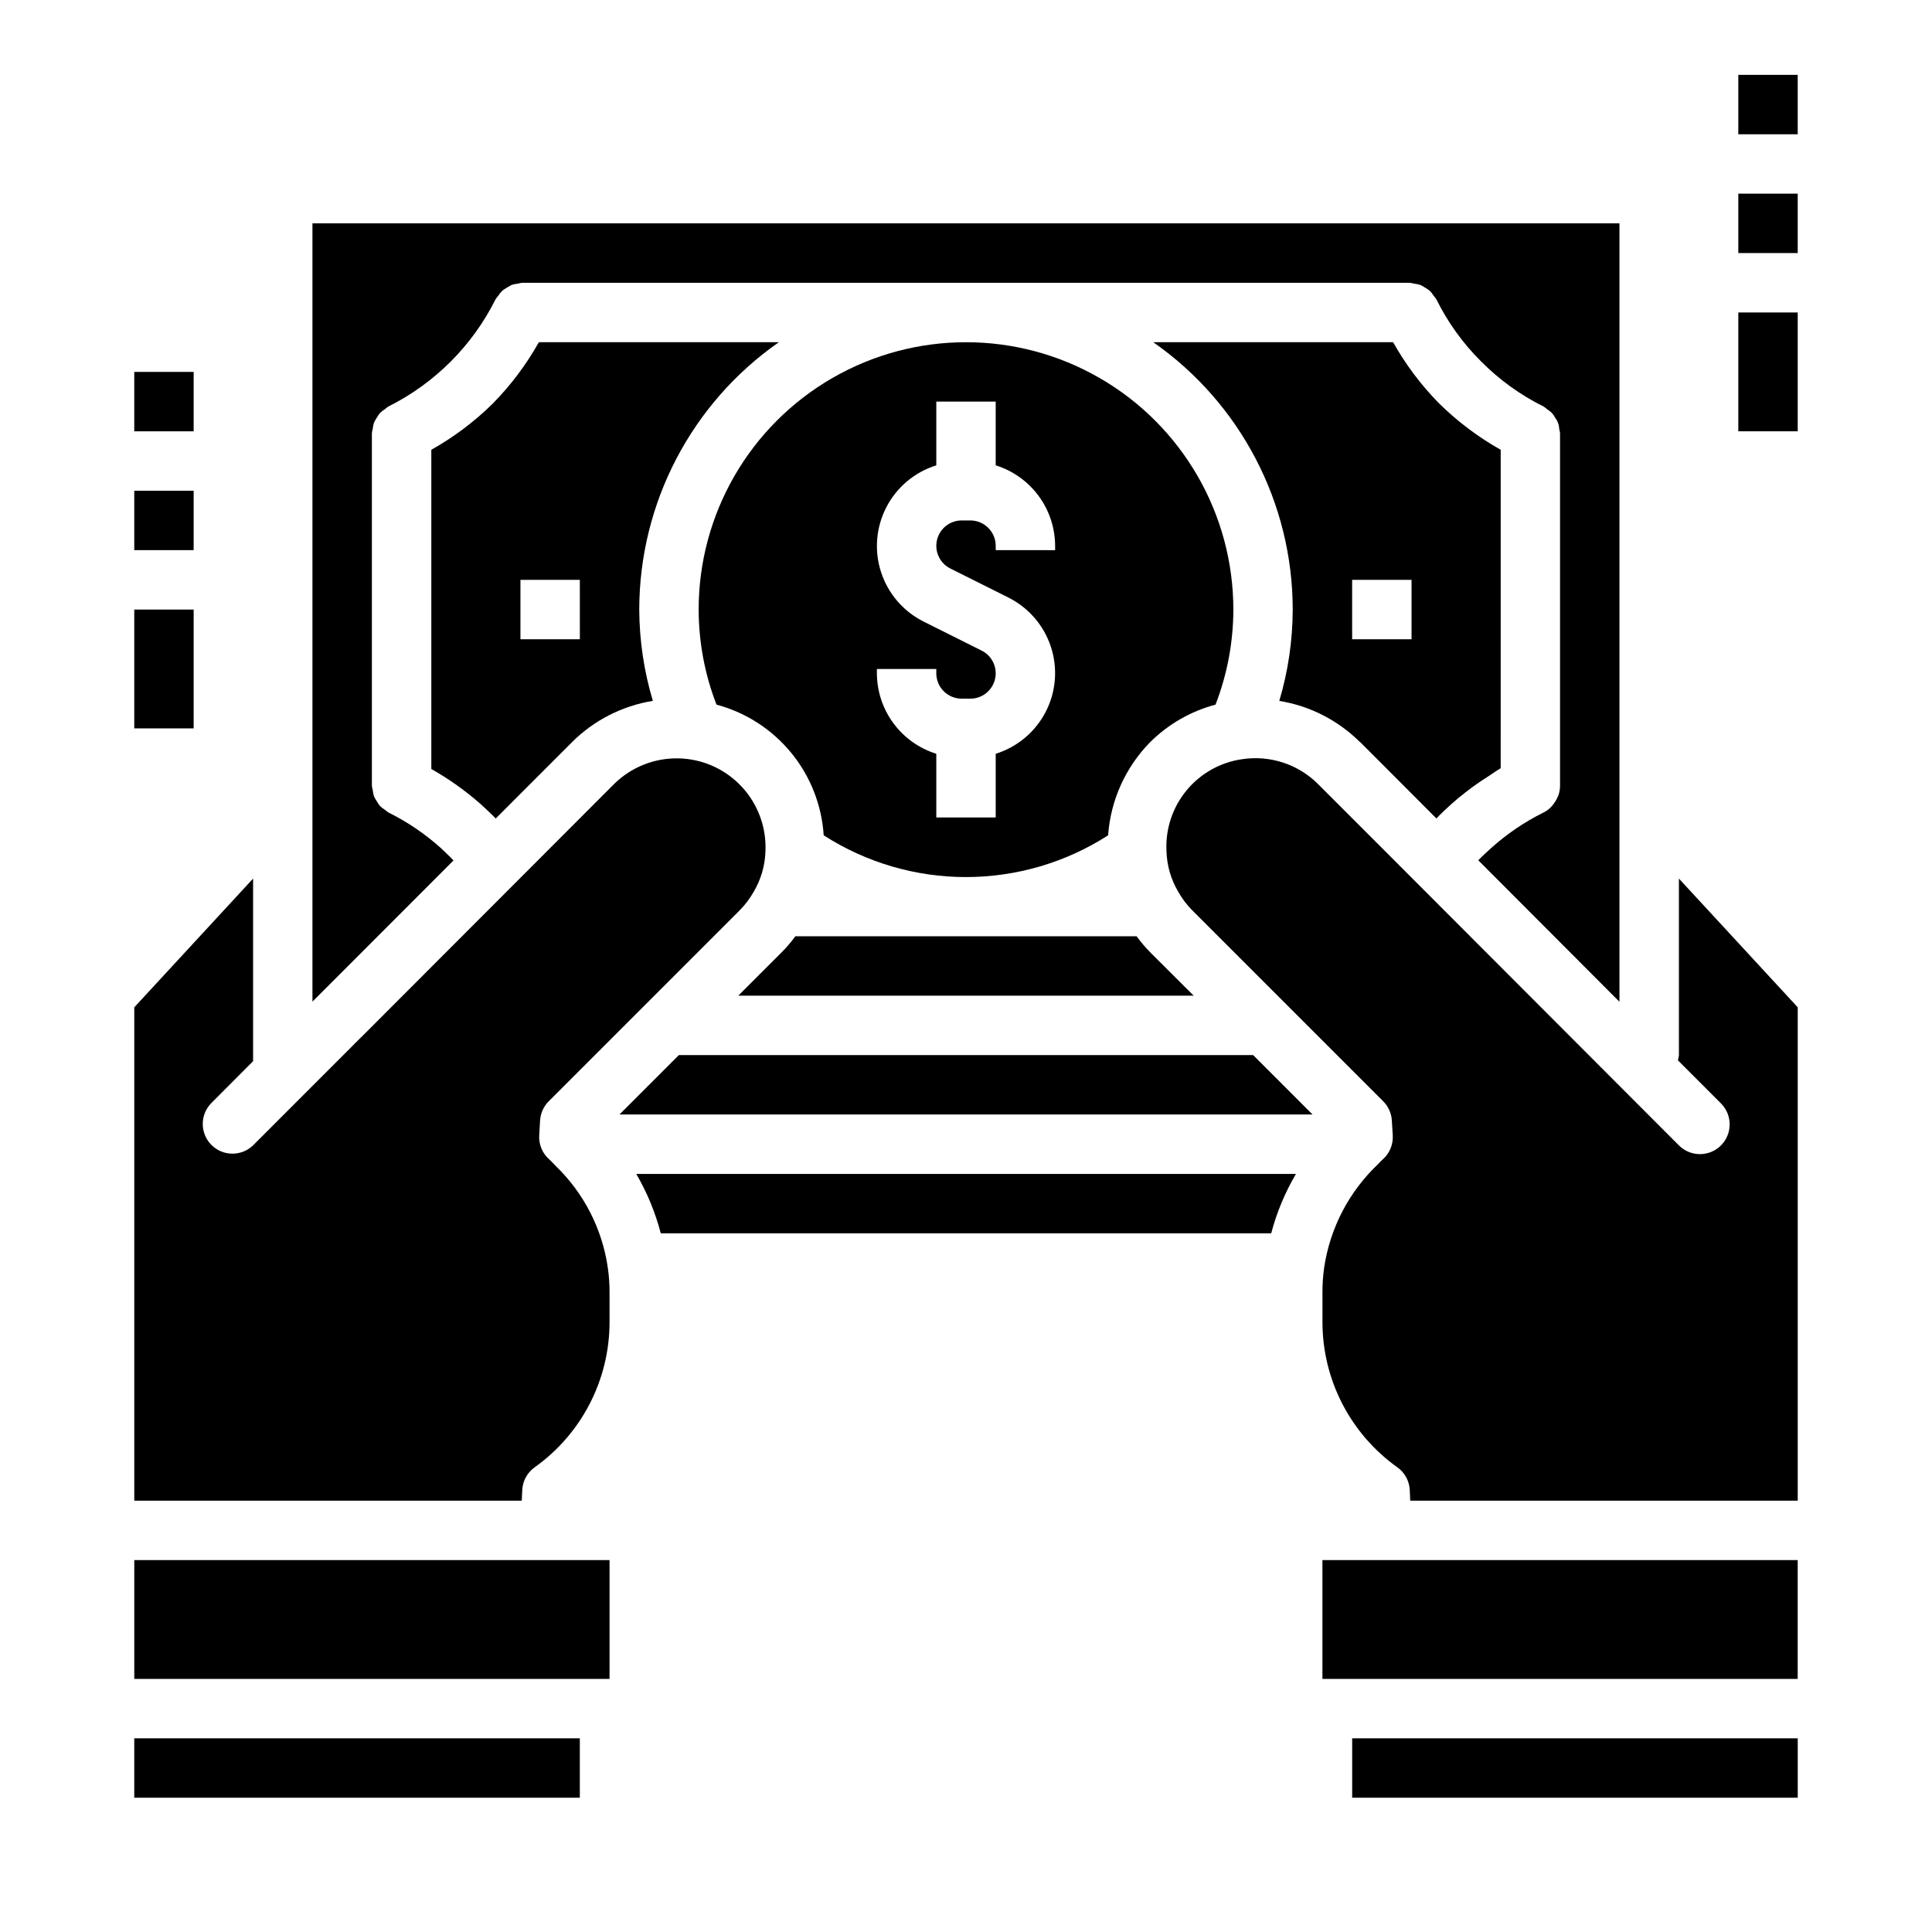
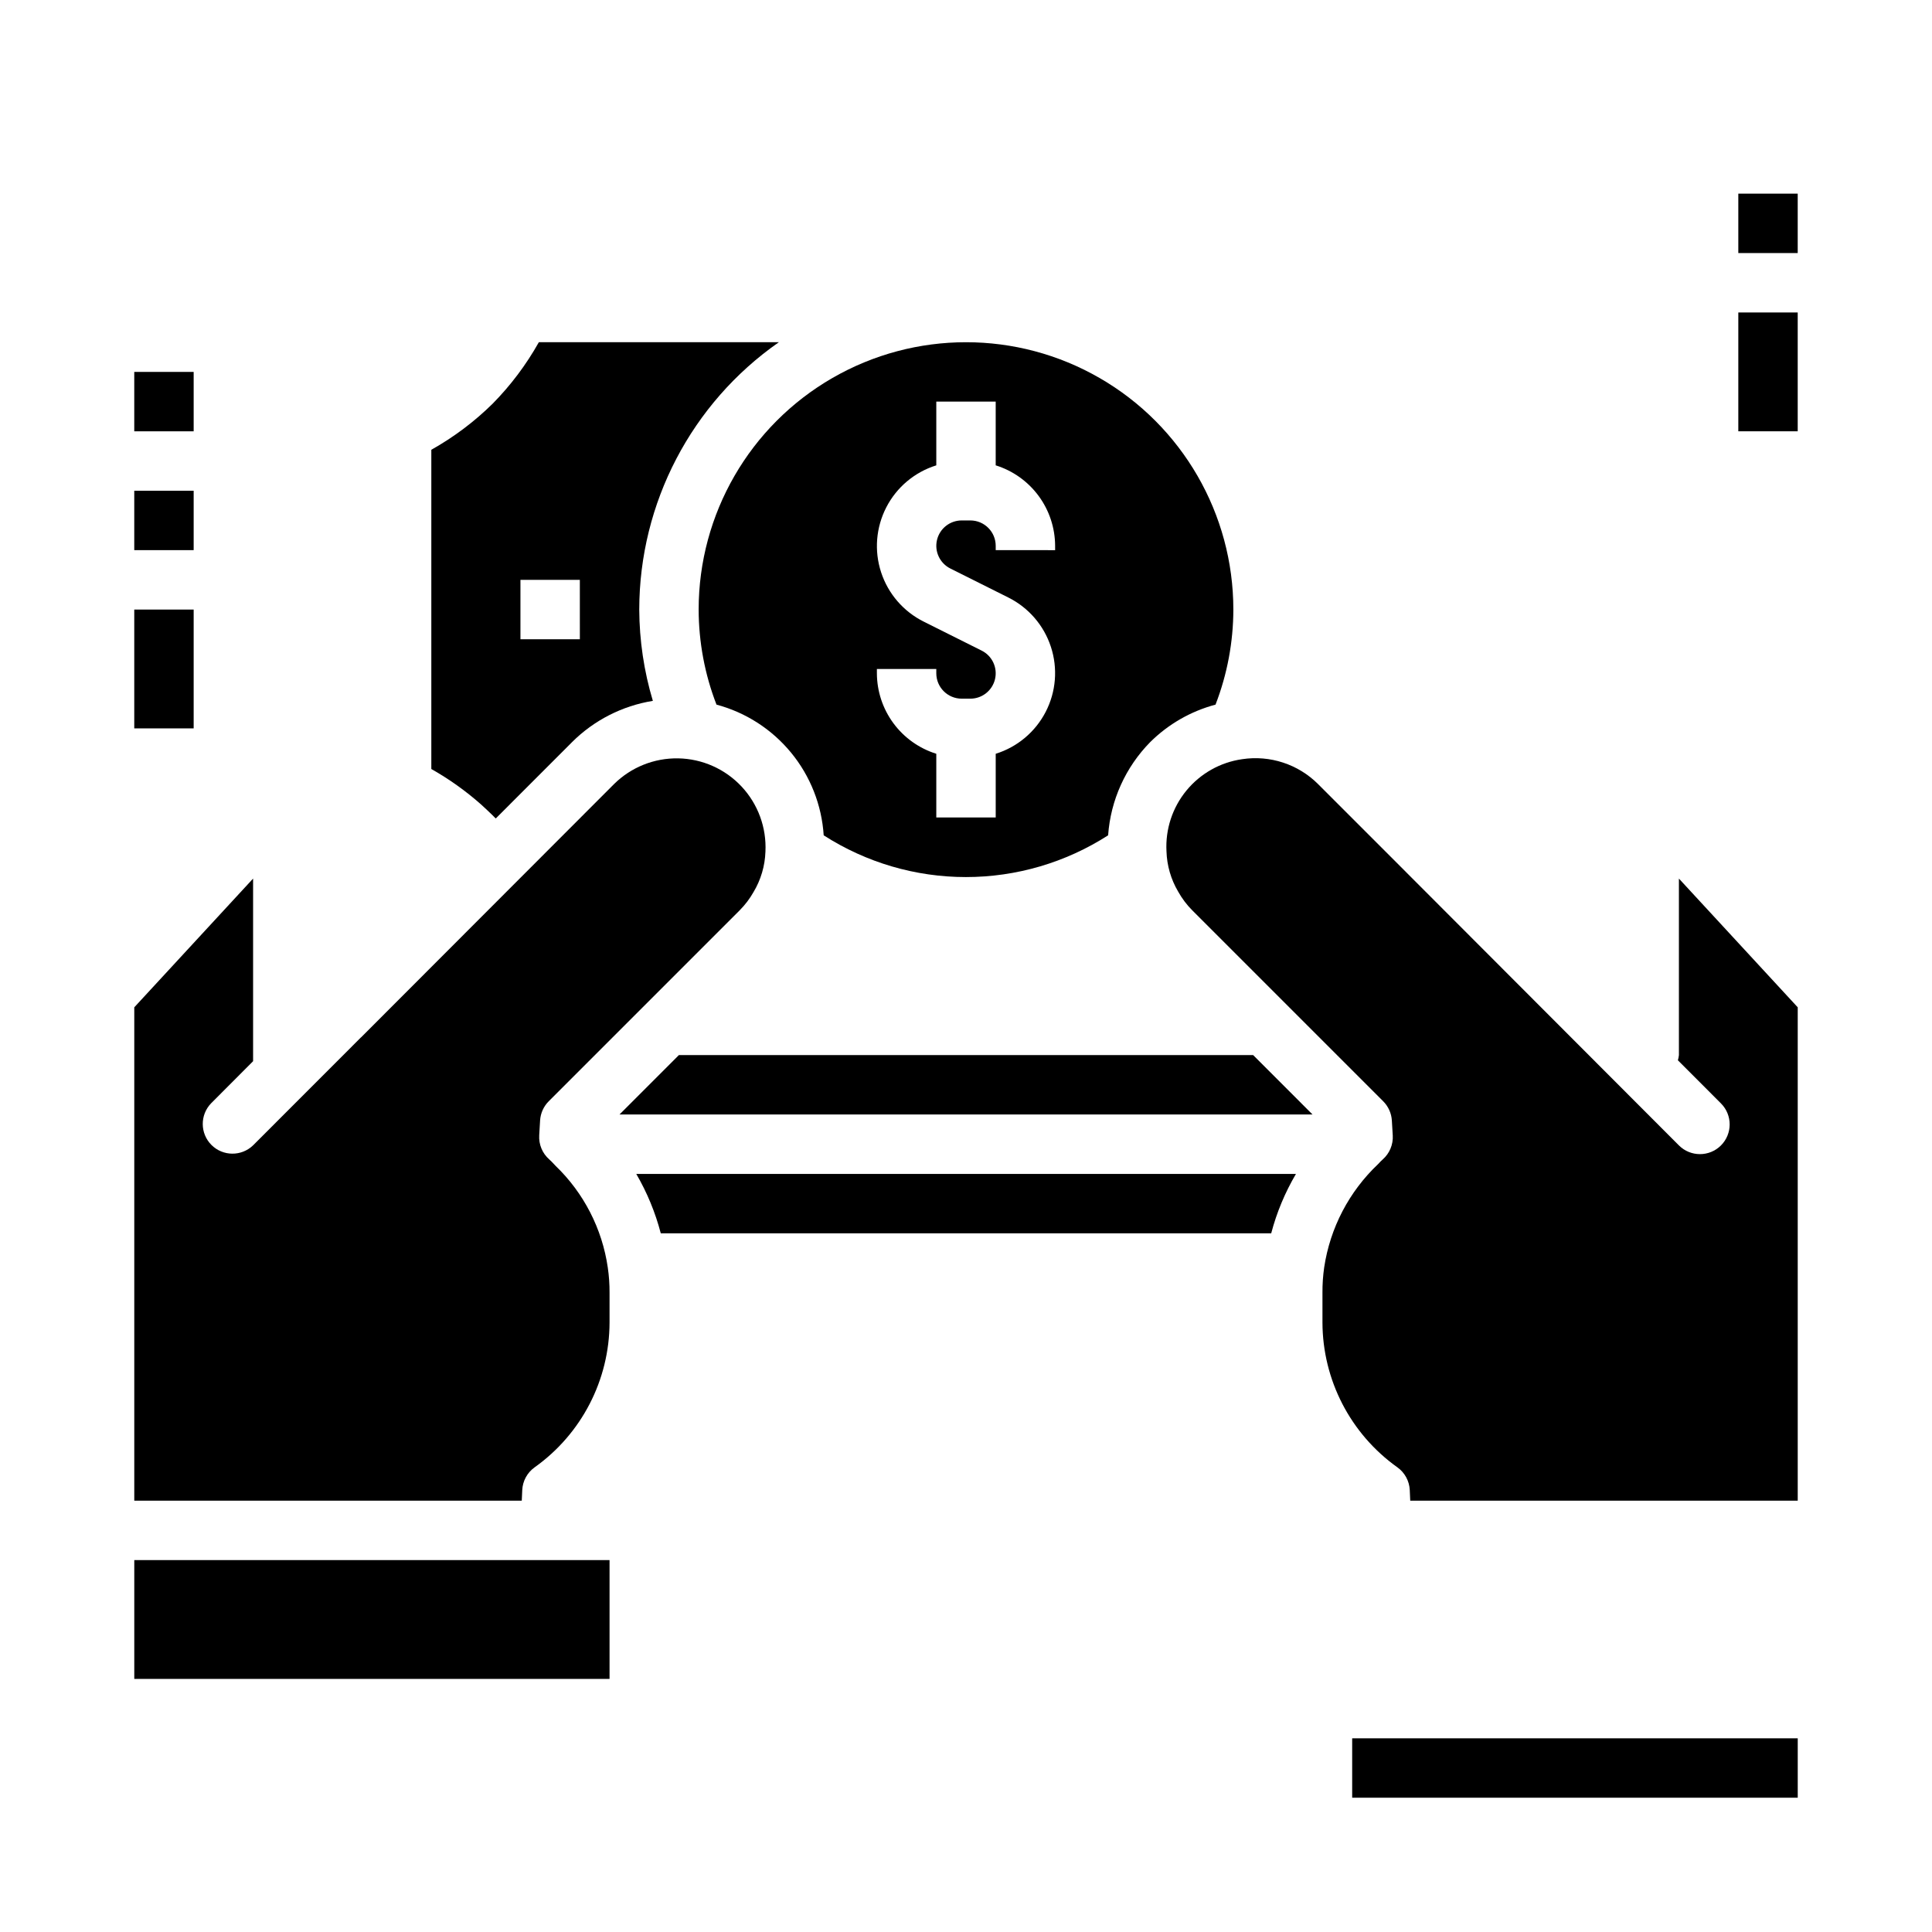
<svg xmlns="http://www.w3.org/2000/svg" fill="#000000" width="800px" height="800px" version="1.1" viewBox="144 144 512 512">
  <g>
-     <path d="m179.58 604.67h118.08v15.742h-118.08z" />
    <path d="m266.18 557.44h-86.594v31.488h125.95v-31.488z" />
    <path d="m350.41 234.69h-63.609c-3.34 5.957-7.465 11.441-12.262 16.309-4.844 4.769-10.305 8.871-16.234 12.195v84.602c4.695 2.652 9.098 5.789 13.141 9.359 1.164 1.07 2.148 1.977 3.148 2.961 0.277 0.27 0.496 0.535 0.789 0.789l20.23-20.246v-0.004c5.816-5.789 13.301-9.605 21.402-10.918-2.356-7.856-3.566-16.004-3.606-24.199 0.031-28.238 13.844-54.688 37-70.848zm-52.742 78.719h-15.746v-15.742h15.742z" />
-     <path d="m263.43 371.24c-0.789-0.789-1.637-1.574-2.457-2.363h0.004c-4.215-3.812-8.938-7.031-14.031-9.555-0.324-0.211-0.633-0.449-0.918-0.707-0.48-0.293-0.926-0.637-1.332-1.023-0.324-0.395-0.609-0.82-0.852-1.27-0.285-0.398-0.527-0.824-0.723-1.273-0.184-0.555-0.301-1.129-0.348-1.711-0.098-0.344-0.172-0.691-0.219-1.047v-93.52c0.043-0.367 0.117-0.734 0.219-1.094 0.055-0.566 0.168-1.125 0.34-1.668 0.199-0.453 0.445-0.887 0.73-1.293 0.234-0.445 0.52-0.863 0.844-1.25 0.398-0.395 0.84-0.738 1.316-1.031 0.281-0.254 0.586-0.488 0.902-0.699 12.312-6.148 22.293-16.129 28.434-28.441 0.211-0.316 0.441-0.613 0.695-0.891 0.297-0.48 0.645-0.926 1.039-1.332 0.801-0.594 1.652-1.117 2.543-1.574 0.535-0.168 1.086-0.281 1.645-0.328 0.367-0.105 0.746-0.184 1.125-0.23h235.21c0.383 0.047 0.758 0.125 1.125 0.23 0.559 0.051 1.113 0.16 1.648 0.328 0.453 0.203 0.887 0.449 1.297 0.734 0.441 0.238 0.859 0.52 1.246 0.84 0.391 0.406 0.742 0.852 1.039 1.332 0.25 0.277 0.484 0.574 0.691 0.891 3.012 6.113 7.023 11.688 11.863 16.488 4.828 4.871 10.426 8.91 16.57 11.953 0.316 0.207 0.617 0.441 0.898 0.699 0.477 0.293 0.918 0.641 1.32 1.031 0.324 0.383 0.609 0.801 0.844 1.242 0.66 0.855 1.035 1.891 1.07 2.969 0.102 0.359 0.176 0.727 0.219 1.094v93.52c-0.008 0.805-0.141 1.602-0.391 2.363-0.047 0.141-0.117 0.27-0.164 0.41h-0.004c-0.09 0.219-0.191 0.434-0.305 0.645-0.23 0.469-0.508 0.918-0.828 1.328-0.148 0.195-0.285 0.387-0.449 0.566-0.164 0.18-0.188 0.219-0.293 0.324h0.004c-0.574 0.57-1.238 1.047-1.961 1.41-5.066 2.508-9.762 5.703-13.957 9.492-0.891 0.789-1.715 1.574-2.535 2.363-0.277 0.277-0.496 0.535-0.789 0.789l37.418 37.5v-206.29h-346.37v206.25l37.383-37.414c-0.258-0.254-0.477-0.516-0.762-0.789z" />
    <path d="m291.21 452.93c-0.852-0.914-1.25-1.324-1.652-1.676-1.828-1.605-2.809-3.965-2.66-6.394l0.234-3.938v0.004c0.117-1.918 0.934-3.727 2.293-5.086l50.602-50.602c1.434-1.445 2.672-3.074 3.676-4.848 1.938-3.242 3.019-6.918 3.148-10.691 0.312-6.367-1.965-12.59-6.316-17.25-4.356-4.66-10.406-7.356-16.781-7.477-6.375-0.117-12.527 2.348-17.051 6.84l-66.992 67.078-0.07 0.047-28.566 28.586c-3.09 2.981-8 2.938-11.035-0.098-3.035-3.035-3.078-7.945-0.098-11.035l11.133-11.164v-48.395l-31.488 34.117v130.75h102.69l0.125-2.793v-0.004c0.109-2.414 1.32-4.644 3.289-6.051 12.426-8.844 19.816-23.137 19.848-38.387v-7.871c0.012-2.234-0.141-4.465-0.465-6.676-1.488-10.285-6.367-19.781-13.863-26.984z" />
-     <path d="m354.78 392.12c-1.098 1.496-2.305 2.91-3.613 4.231l-11.516 11.516h120.69l-11.539-11.516c-1.297-1.32-2.496-2.734-3.59-4.231z" />
    <path d="m470.85 305.54c0-25.312-13.504-48.703-35.426-61.355-21.918-12.656-48.926-12.656-70.848 0-21.922 12.652-35.426 36.043-35.426 61.355 0.016 8.613 1.613 17.156 4.727 25.191 7.762 2.074 14.68 6.531 19.777 12.746 5.098 6.211 8.117 13.867 8.633 21.891 11.242 7.223 24.324 11.062 37.688 11.062 13.363 0 26.441-3.84 37.688-11.062 0.66-9.297 4.613-18.051 11.145-24.695 4.805-4.769 10.777-8.199 17.32-9.941 3.106-8.039 4.707-16.578 4.723-25.191zm-47.23-15.742-15.746-0.004v-1.148c-0.004-3.711-3.012-6.719-6.723-6.723h-2.301c-3.117 0.004-5.824 2.148-6.539 5.184-0.715 3.031 0.754 6.16 3.543 7.555l15.344 7.676h-0.004c5.367 2.668 9.441 7.379 11.305 13.078 1.867 5.695 1.371 11.906-1.379 17.23-2.75 5.328-7.523 9.332-13.246 11.113v16.883h-15.746v-16.883c-4.547-1.422-8.527-4.254-11.359-8.09-2.828-3.832-4.367-8.469-4.383-13.238v-1.148h15.742v1.148c0.004 3.711 3.012 6.719 6.723 6.723h2.301c3.117 0 5.824-2.144 6.539-5.18s-0.75-6.164-3.539-7.555l-15.344-7.676c-5.367-2.672-9.441-7.383-11.305-13.078-1.867-5.699-1.367-11.906 1.383-17.234 2.746-5.328 7.519-9.328 13.242-11.109v-16.887h15.742v16.887h0.004c4.551 1.418 8.527 4.254 11.359 8.086 2.832 3.836 4.367 8.473 4.383 13.238z" />
-     <path d="m504.34 340.59c0.047 0 0.102 0.047 0.141 0.094l20.191 20.223c0.262-0.27 0.473-0.527 0.738-0.789 0.992-0.992 1.977-1.898 2.961-2.793l0.133-0.109 0.047-0.062c2.418-2.148 4.965-4.137 7.629-5.961 0.789-0.535 1.574-1.008 2.312-1.512 1.07-0.691 2.102-1.449 3.203-2.086l0.004-84.402c-5.957-3.348-11.441-7.477-16.312-12.273-4.769-4.844-8.875-10.301-12.199-16.23h-63.559c23.141 16.168 36.938 42.613 36.957 70.848-0.02 8.195-1.219 16.348-3.559 24.207 8.059 1.309 15.508 5.102 21.312 10.848zm-2.008-42.926h15.742v15.742h-15.742z" />
-     <path d="m533.82 557.44h-39.363v31.488h125.95v-31.488z" />
+     <path d="m533.82 557.44h-39.363v31.488v-31.488z" />
    <path d="m319.11 470.85h161.77c1.453-5.527 3.66-10.824 6.559-15.746h-174.82c2.871 4.93 5.055 10.227 6.496 15.746z" />
    <path d="m588.93 415.74v7.871c-0.047 0.465-0.141 0.926-0.273 1.371l11.422 11.438c3.07 3.078 3.066 8.062-0.012 11.137-3.078 3.07-8.062 3.066-11.137-0.012l-76.469-76.594-19.152-19.152v-0.004c-5.281-5.273-12.754-7.727-20.137-6.602-5.785 0.828-11.051 3.793-14.758 8.309-3.711 4.516-5.594 10.258-5.285 16.094 0.113 3.766 1.176 7.445 3.094 10.688 1.016 1.82 2.273 3.492 3.742 4.969l50.602 50.602c1.355 1.359 2.172 3.168 2.289 5.086l0.234 3.938 0.004-0.004c0.145 2.43-0.836 4.789-2.664 6.394-0.426 0.383-0.832 0.789-1.211 1.219-7.695 7.273-12.73 16.918-14.297 27.387-0.32 2.223-0.473 4.469-0.457 6.715v7.871c0.035 15.25 7.426 29.543 19.848 38.387 1.969 1.406 3.18 3.637 3.289 6.051l0.125 2.793 102.69 0.004v-130.75l-31.488-34.117z" />
    <path d="m502.34 604.67h118.08v15.742h-118.08z" />
    <path d="m323.91 423.61-15.742 15.746h183.67l-15.742-15.746z" />
-     <path d="m604.67 163.84h15.742v15.742h-15.742z" />
    <path d="m604.67 195.32h15.742v15.742h-15.742z" />
    <path d="m604.67 226.81h15.742v31.488h-15.742z" />
    <path d="m179.58 242.56h15.742v15.742h-15.742z" />
    <path d="m179.58 274.05h15.742v15.742h-15.742z" />
    <path d="m179.58 305.54h15.742v31.488h-15.742z" />
  </g>
</svg>